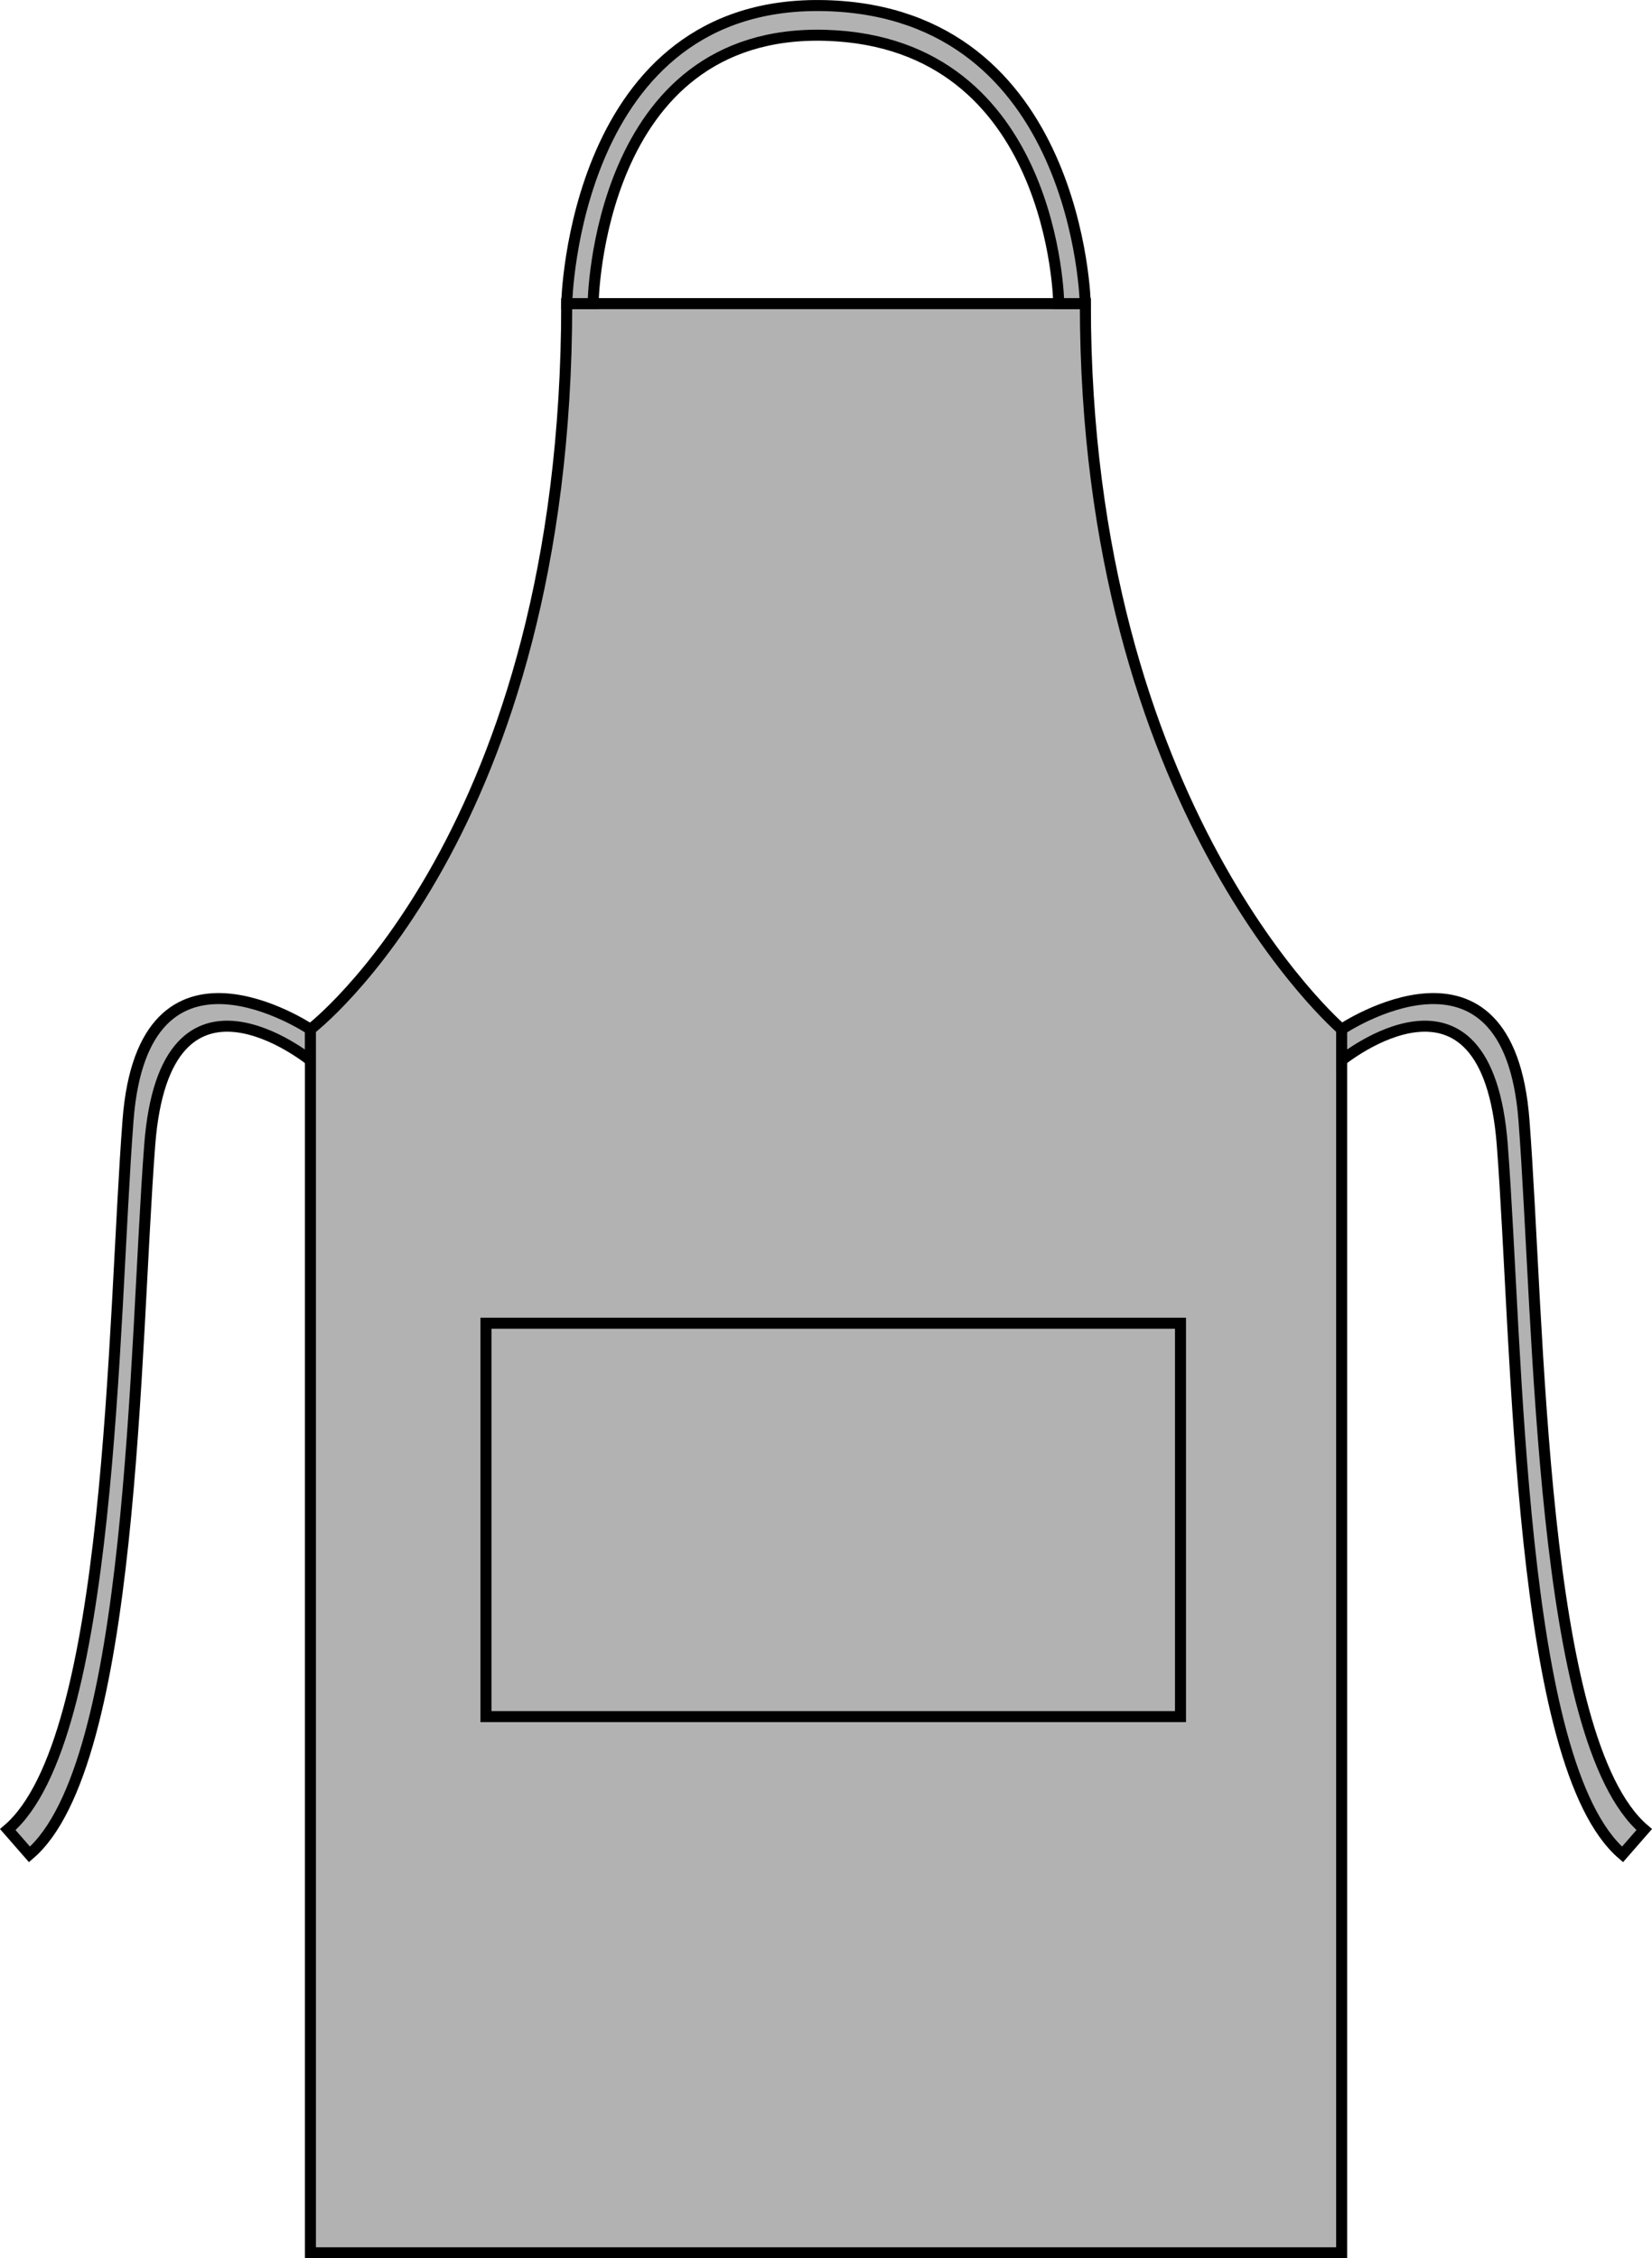
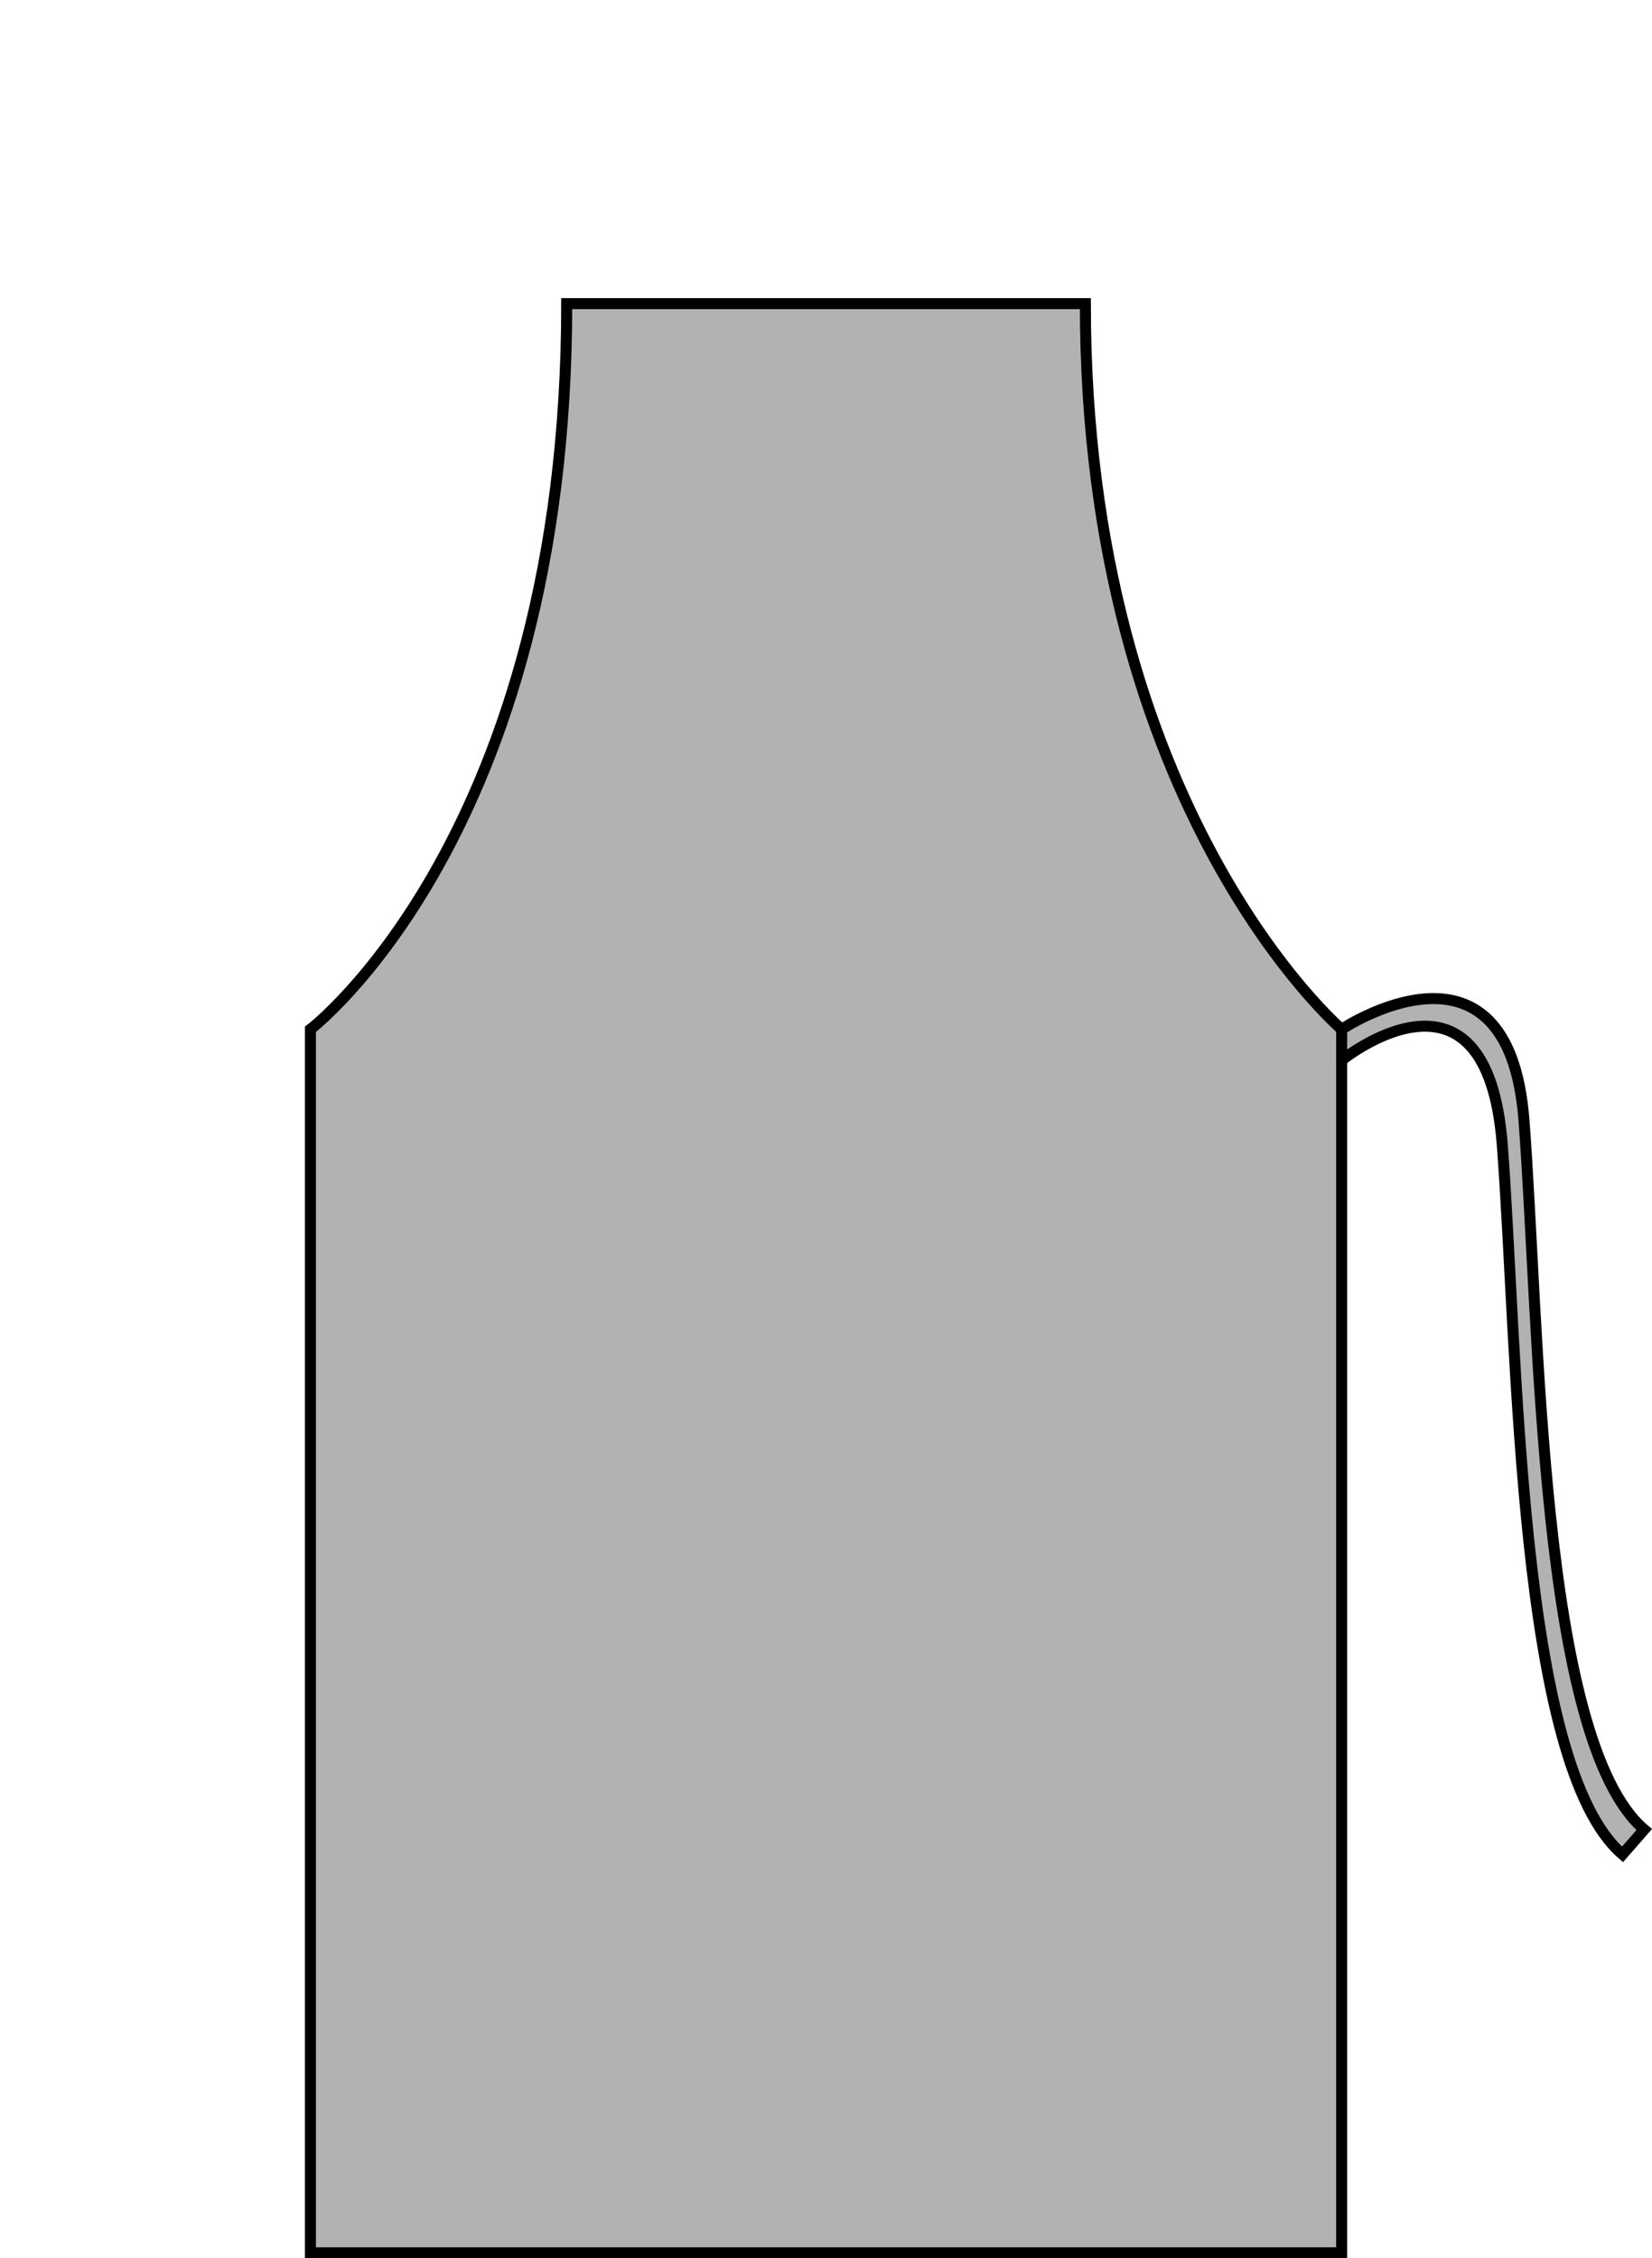
<svg xmlns="http://www.w3.org/2000/svg" version="1.1" id="light_grey" x="0px" y="0px" viewBox="0 0 23.096 31.572" style="enable-background:new 0 0 23.096 31.572;" xml:space="preserve">
  <g>
    <path style="fill:#B2B2B2;stroke:#000000;stroke-width:0.154;stroke-miterlimit:3.864;" d="M7.923,4.245   c0,7.417-3.583,10.145-3.583,10.145v17.105h14.417V14.39c0,0-3.583-3.062-3.583-10.145L7.923,4.245z" />
    <path style="fill:#B2B2B2;stroke:#000000;stroke-width:0.154;stroke-miterlimit:3.864;" d="M22.684,25.925   c-1.464-1.25-1.464-7.083-1.681-9.917s-2.246-1.184-2.246-1.184V14.39c0,0,2.332-1.562,2.549,1.271s0.217,8.667,1.681,9.917   L22.684,25.925z" />
-     <path style="fill:#B2B2B2;stroke:#000000;stroke-width:0.154;stroke-miterlimit:3.864;" d="M15.173,4.245   c0,0-0.083-4.067-3.625-4.166S7.923,4.245,7.923,4.245h0.369c0,0,0.045-3.85,3.256-3.751s3.254,3.751,3.254,3.751L15.173,4.245z" />
-     <path style="fill:#B2B2B2;stroke:#000000;stroke-width:0.154;stroke-miterlimit:3.864;" d="M0.412,25.925   c1.464-1.25,1.464-7.083,1.681-9.917s2.246-1.184,2.246-1.184V14.39c0,0-2.332-1.562-2.549,1.271s-0.217,8.667-1.681,9.917   L0.412,25.925z" />
-     <rect x="6.794" y="18.499" style="fill:#B2B2B2;stroke:#000000;stroke-width:0.154;" width="9.71" height="5.5" />
  </g>
</svg>